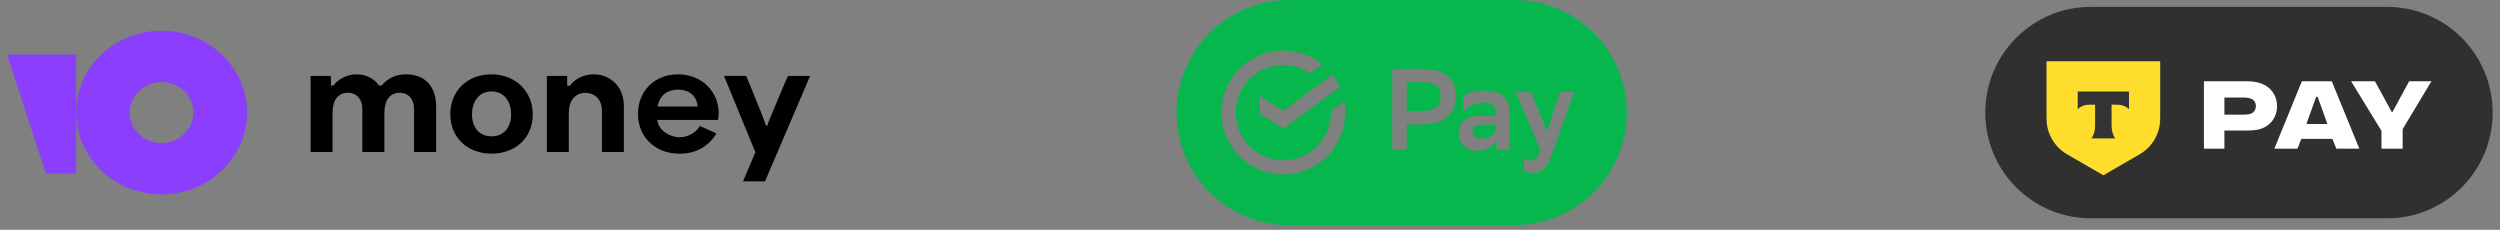
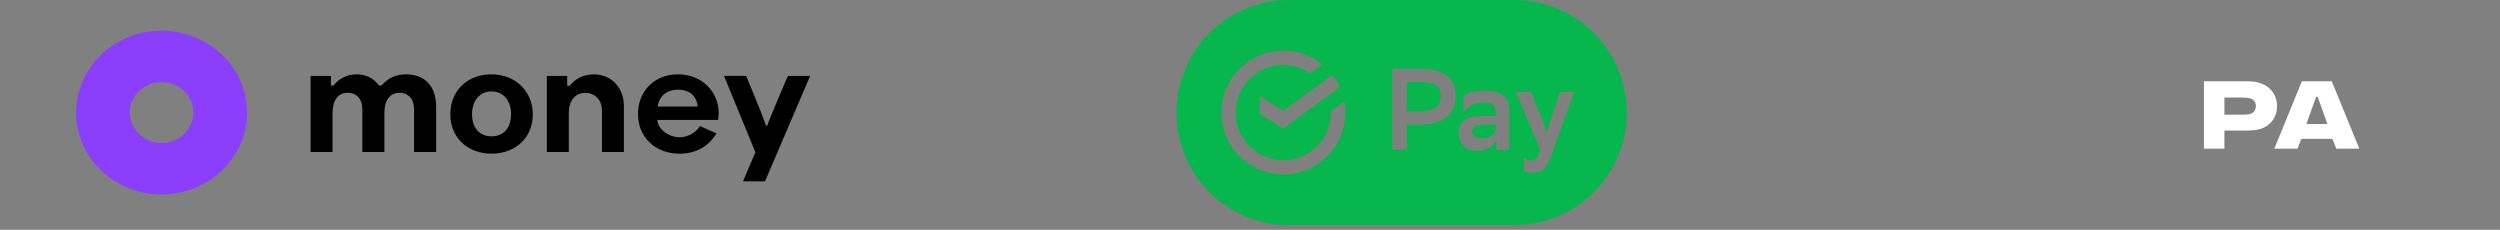
<svg xmlns="http://www.w3.org/2000/svg" width="272" height="25" viewBox="0 0 272 25" fill="none">
  <rect x="0" y="0" width="272" height="25" fill="#808080" stroke="none" />
  <g clip-path="url(#clip0_73_64)">
    <path d="M78.192 12.305C78.192 9.974 76.356 8.089 73.763 8.089C71.222 8.089 69.412 9.902 69.412 12.392C69.412 14.896 71.273 16.721 73.943 16.721C75.637 16.721 77.062 15.993 77.948 14.513L76.151 13.712C75.727 14.451 74.803 14.932 73.943 14.932C72.852 14.932 71.594 14.143 71.517 13.046H78.127C78.169 12.801 78.191 12.553 78.192 12.305ZM71.555 11.592C71.71 10.482 72.505 9.755 73.776 9.755C75.034 9.755 75.804 10.467 75.907 11.592H71.555Z" fill="black" />
    <path d="M53.449 8.087C50.843 8.087 48.995 9.888 48.995 12.428C48.995 14.943 50.843 16.719 53.475 16.719C56.119 16.719 57.967 14.943 57.967 12.465C57.967 9.913 56.068 8.087 53.449 8.087ZM53.475 14.832C52.165 14.832 51.357 13.896 51.357 12.44C51.357 10.961 52.178 9.949 53.475 9.949C54.784 9.949 55.605 10.948 55.605 12.44C55.605 13.908 54.797 14.832 53.475 14.832Z" fill="black" />
    <path d="M44.17 8.089C43.103 8.089 42.299 8.44 41.495 9.308H41.231C40.691 8.524 39.809 8.089 38.821 8.089C38.327 8.085 37.839 8.193 37.397 8.405C36.956 8.617 36.572 8.927 36.28 9.308H36.016L36.003 9.297V8.259H33.794V16.538H36.181V12.277C36.181 10.902 36.784 10.093 37.827 10.093C38.794 10.093 39.422 10.781 39.422 11.831V16.538H41.821V12.277C41.821 10.912 42.425 10.093 43.48 10.093C44.434 10.093 45.05 10.781 45.05 11.843V16.538H47.45V11.565C47.45 9.405 46.243 8.089 44.17 8.089Z" fill="black" />
    <path d="M83.499 13.666H83.329C83.329 13.519 82.288 10.897 81.606 9.273L81.179 8.257H78.774L82.186 16.565L80.842 19.731H83.23L88.143 8.26H85.737L85.344 9.128L84.014 12.291C83.638 13.175 83.485 13.585 83.499 13.666Z" fill="black" />
    <path d="M64.587 8.089C63.519 8.089 62.602 8.536 61.986 9.333H61.734L61.71 9.321V8.259H59.499V16.538H61.886V12.301C61.886 10.95 62.566 10.104 63.683 10.104C64.726 10.104 65.492 10.853 65.492 12.035V16.537H67.879V11.541C67.879 9.514 66.497 8.089 64.587 8.089Z" fill="black" />
    <path d="M17.583 3.344C12.426 3.344 8.282 7.352 8.282 12.25C8.282 17.189 12.467 21.156 17.582 21.156C22.697 21.156 26.885 17.148 26.885 12.25C26.885 7.352 22.698 3.344 17.583 3.344ZM17.583 15.57C15.681 15.57 14.117 14.072 14.117 12.25C14.117 10.428 15.681 8.93 17.583 8.93C19.485 8.93 21.049 10.428 21.049 12.25C21.007 14.072 19.485 15.57 17.583 15.57Z" fill="#8B3FFD" />
-     <path d="M8.282 5.931V18.886H4.986L0.759 5.931H8.282Z" fill="#8B3FFD" />
  </g>
  <path fill-rule="evenodd" clip-rule="evenodd" d="M164.75 24.5H140.25C137.001 24.5 133.885 23.209 131.588 20.912C129.291 18.615 128 15.499 128 12.25C128 9.001 129.291 5.885 131.588 3.588C133.885 1.291 137.001 0 140.25 0H164.75C167.999 0 171.115 1.291 173.412 3.588C175.709 5.885 177 9.001 177 12.25C177 15.499 175.709 18.615 173.412 20.912C171.115 23.209 167.999 24.5 164.75 24.5ZM137.068 12.382V10.448L139.631 12.056L144.96 8.134C145.282 8.547 145.553 8.996 145.769 9.472L139.631 13.989L137.068 12.382ZM144.81 12.103V12.241C144.812 13.399 144.426 14.525 143.713 15.439C143.001 16.352 142.003 17.001 140.879 17.281C139.754 17.561 138.569 17.456 137.511 16.984C136.453 16.512 135.584 15.698 135.042 14.674C134.5 13.65 134.317 12.474 134.522 11.334C134.727 10.194 135.307 9.155 136.171 8.383C137.035 7.611 138.133 7.151 139.289 7.076C140.445 7.001 141.593 7.315 142.55 7.969L143.865 7.004C142.636 6.011 141.097 5.481 139.517 5.507C137.937 5.534 136.417 6.115 135.222 7.149C134.026 8.183 133.233 9.604 132.98 11.164C132.726 12.724 133.029 14.323 133.836 15.682C134.642 17.041 135.901 18.073 137.391 18.599C138.882 19.124 140.509 19.108 141.99 18.555C143.47 18.001 144.708 16.945 145.489 15.571C146.269 14.197 146.542 12.592 146.259 11.037L144.81 12.103ZM153.057 16.299V13.552H154.417C156.999 13.552 158.383 12.52 158.383 10.468C158.383 8.477 157.201 7.482 154.417 7.482H151.483V16.297L153.057 16.299ZM153.057 12.103V8.93H154.563C156.097 8.93 156.752 9.344 156.752 10.428C156.752 11.624 155.997 12.101 154.537 12.101L153.057 12.103ZM159.213 10.442C159.628 10.131 160.384 9.875 161.469 9.875C163.306 9.875 164.214 10.504 164.214 12.141V16.297H162.828V15.164C162.527 15.893 161.759 16.398 160.75 16.398C159.479 16.398 158.725 15.678 158.725 14.446C158.725 13.009 159.769 12.607 161.317 12.607H162.741V12.331C162.741 11.437 162.312 11.158 161.469 11.158C160.309 11.158 159.643 11.613 159.216 12.279L159.213 10.442ZM162.738 14.074V13.565H161.493C160.623 13.565 160.207 13.729 160.207 14.294C160.207 14.772 160.559 15.075 161.216 15.075C162.21 15.075 162.677 14.509 162.738 14.074ZM166.586 10.001H164.943L167.592 16.329C167.353 17.178 167.013 17.479 166.561 17.479C166.278 17.474 166.008 17.361 165.805 17.164V18.539C165.99 18.701 166.421 18.814 166.813 18.814C167.644 18.814 168.209 18.474 168.765 16.965L171.282 10.001H169.72L168.312 14.319L166.586 10.001Z" fill="#08B64E" />
-   <path d="M259.731 0.75H227.469C221.135 0.75 216 5.899 216 12.25C216 18.601 221.135 23.75 227.469 23.75H259.731C266.065 23.75 271.2 18.601 271.2 12.25C271.2 5.899 266.065 0.75 259.731 0.75Z" fill="#303030" />
  <path d="M244.365 8.843H239.788V16.174H242.014V14.202H244.363C244.915 14.202 245.453 14.185 245.976 14.017C246.989 13.693 247.742 12.785 247.742 11.553C247.742 10.321 247.004 9.428 246.006 9.075C245.454 8.874 244.933 8.843 244.365 8.843ZM242.016 12.478V10.614H244.044C244.473 10.614 244.72 10.661 244.918 10.737C245.272 10.877 245.44 11.199 245.44 11.539C245.44 11.908 245.24 12.262 244.857 12.385C244.673 12.447 244.458 12.478 244.044 12.478H242.016Z" fill="white" />
  <path d="M250.935 13.494L251.994 10.538H252.164L253.223 13.494H250.935ZM250.383 15.112H253.762L254.191 16.174H256.694L253.699 8.843H250.443L247.448 16.174H249.966L250.381 15.112H250.383Z" fill="white" />
-   <path d="M262.113 8.843L260.302 12.185H260.224L258.397 8.843H255.802L259.104 14.232V16.174H261.408V14.048L264.541 8.843H262.113Z" fill="white" />
-   <path d="M222.661 6.669H235.03V12.907C235.03 14.506 234.178 15.984 232.798 16.784L228.845 19.072L224.892 16.784C223.51 15.984 222.661 14.506 222.661 12.907V6.669Z" fill="#FFDD2D" />
-   <path fill-rule="evenodd" clip-rule="evenodd" d="M226.055 9.953V11.892C226.32 11.592 226.8 11.389 227.35 11.389H227.947V13.645C227.947 14.246 227.785 14.771 227.543 15.06H230.143C229.903 14.771 229.74 14.246 229.74 13.647V11.391H230.337C230.888 11.391 231.369 11.594 231.633 11.894V9.955H226.053L226.055 9.953Z" fill="#333333" />
  <defs>
    <clipPath id="clip0_73_64">
      <rect width="89" height="19" fill="white" transform="translate(0 2.75)" />
    </clipPath>
  </defs>
</svg>